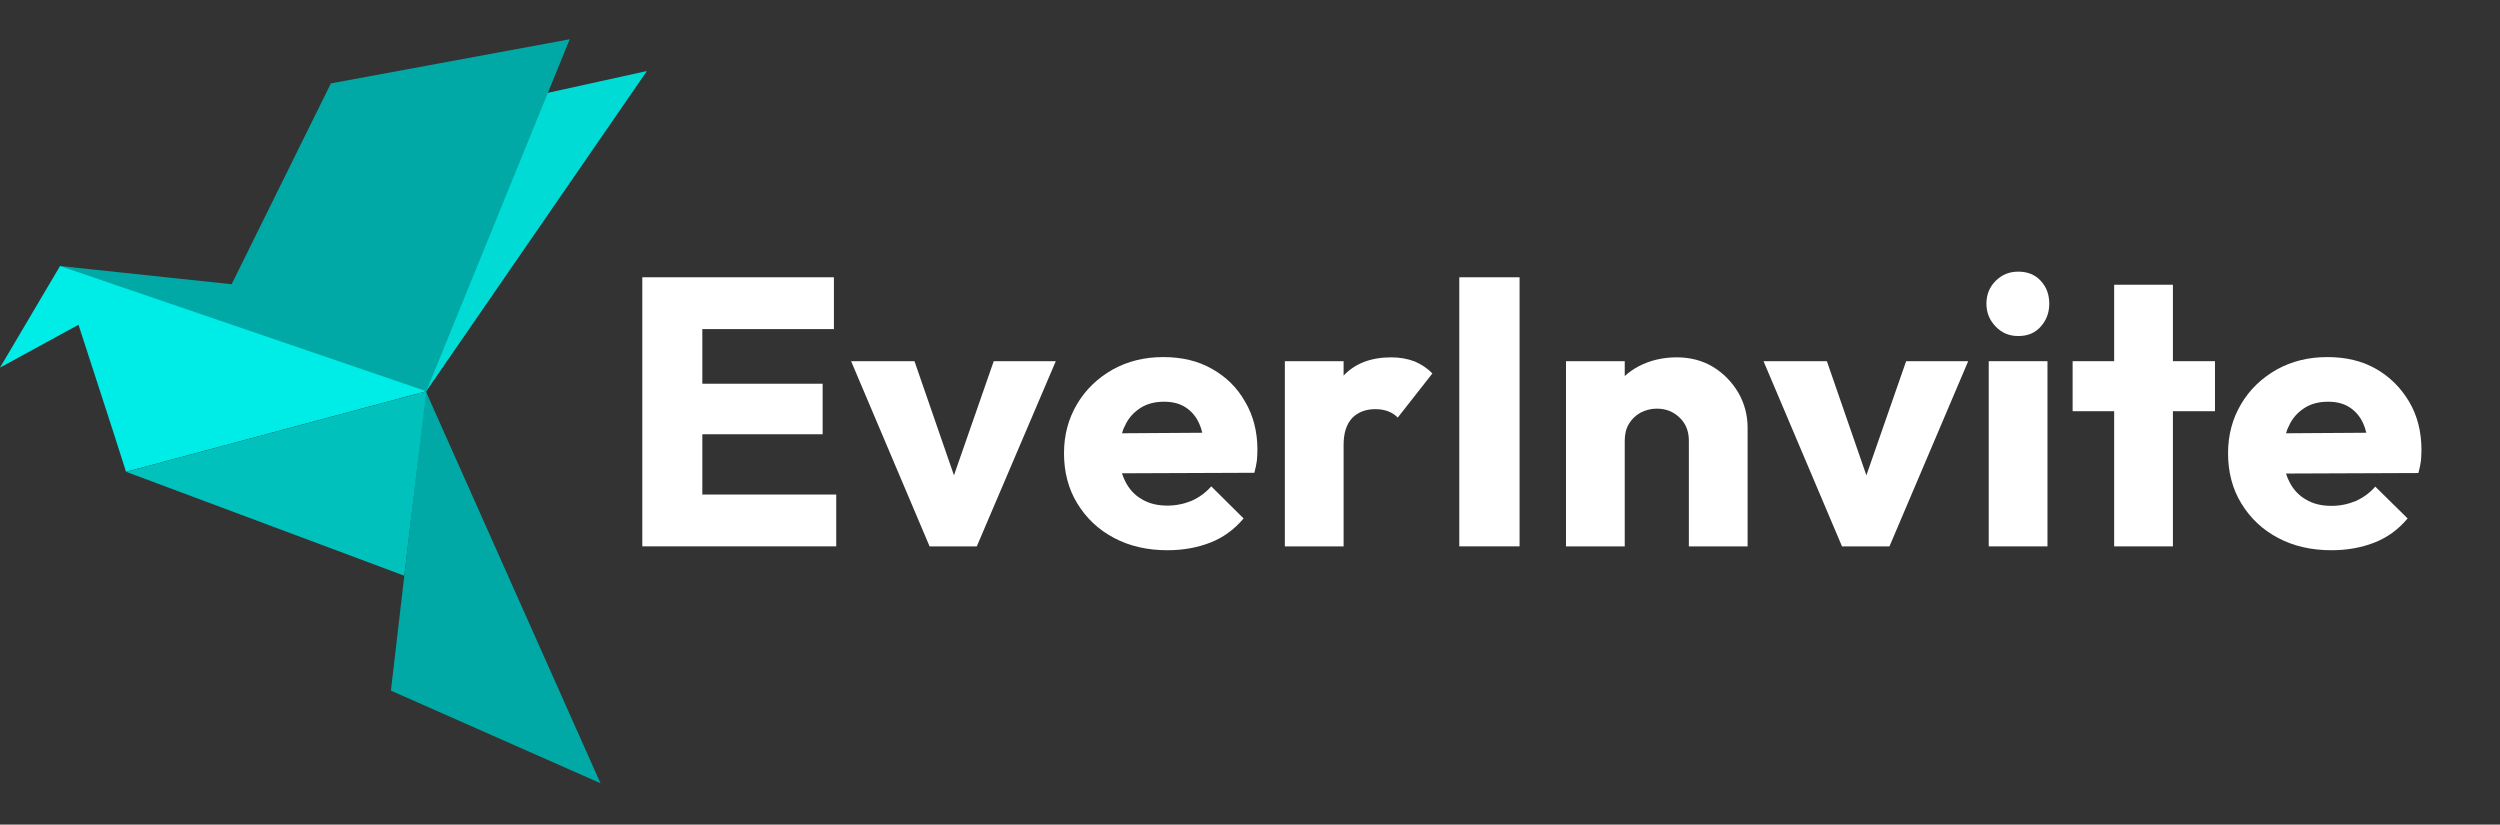
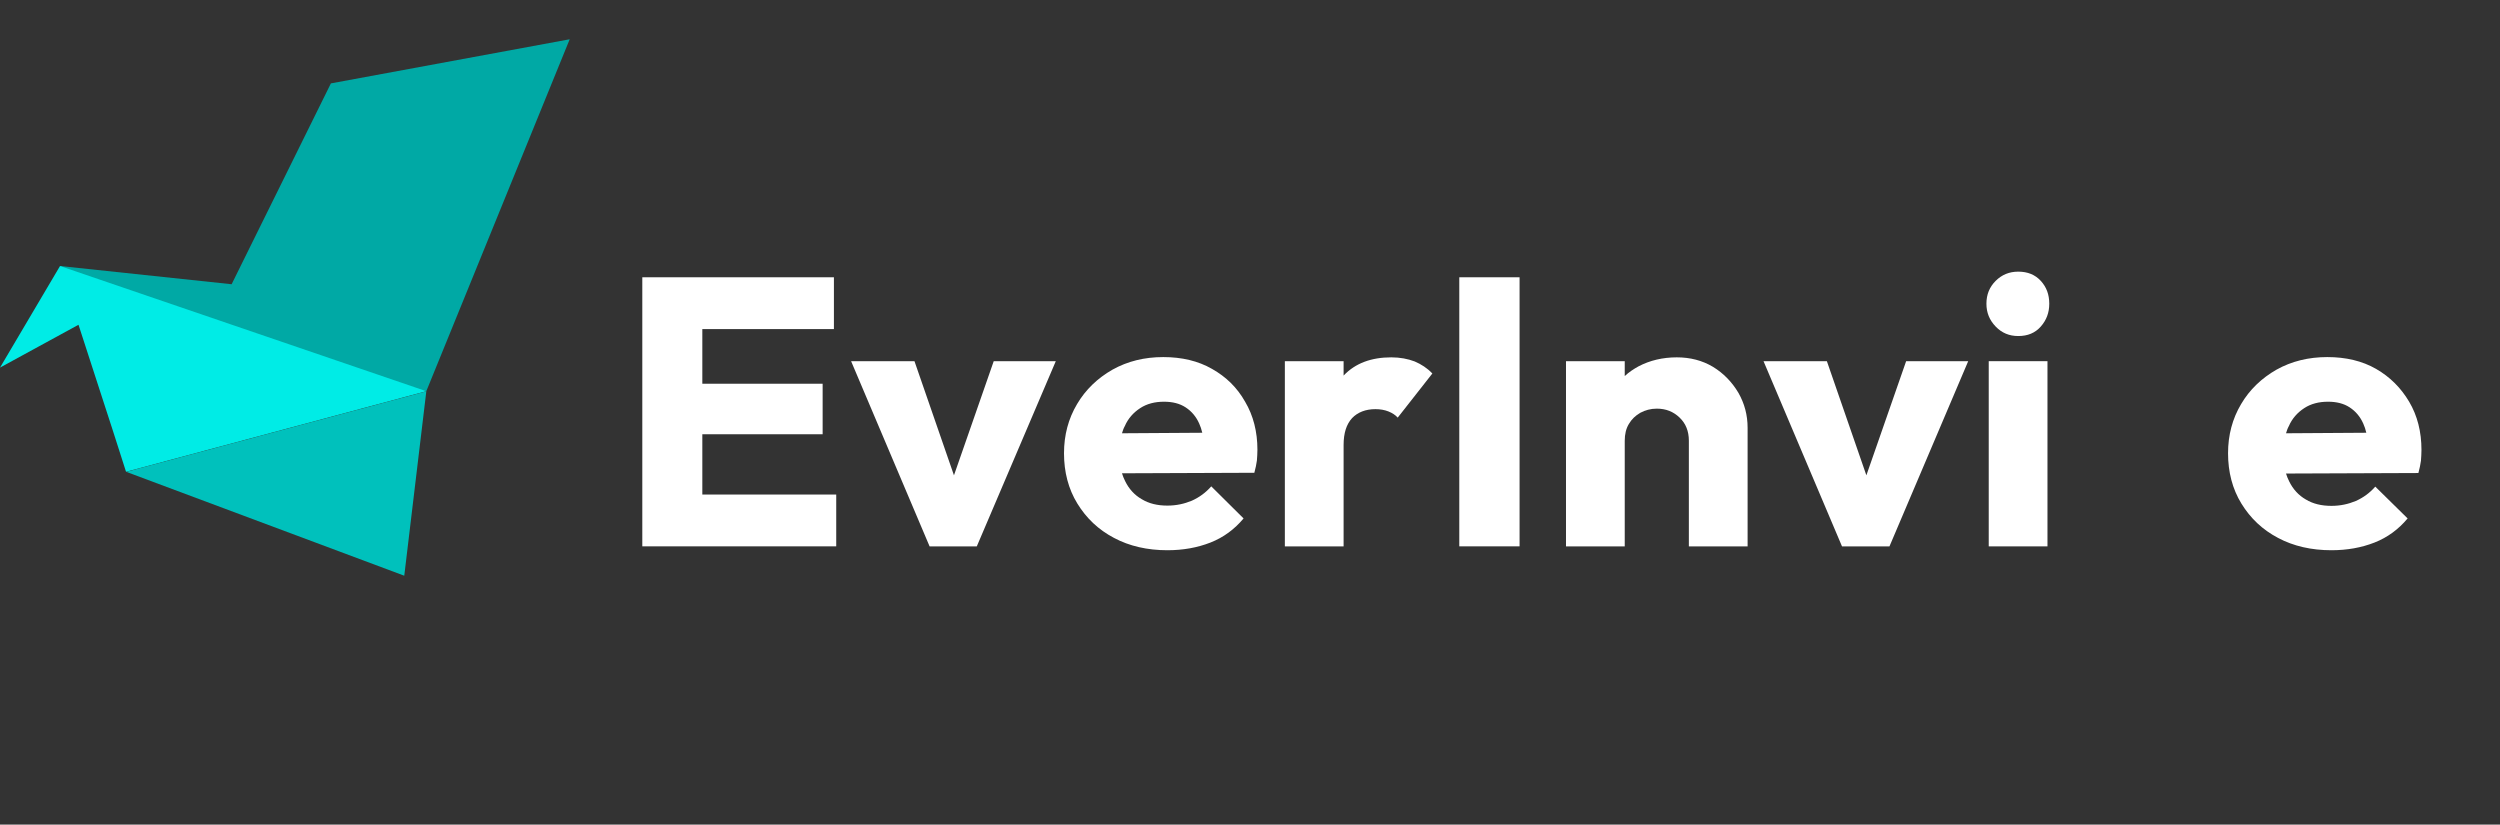
<svg xmlns="http://www.w3.org/2000/svg" width="191" height="63" viewBox="0 0 191 63" fill="none">
  <rect x="0" y="0" width="191" height="63" fill="#333333" stroke="none" />
-   <path d="M16.286 25.925L40.43 7.405L49.425 5.426L32.571 29.883L16.286 25.925Z" fill="#00DBD5" />
  <path d="M4.585 20.324L17.696 21.716L25.28 6.371L43.525 3L32.57 29.888L11.052 27.536L4.585 20.324Z" fill="#00A9A5" />
  <path d="M32.571 29.888L9.642 36.041L9.622 36.022L8.662 33.023L5.997 24.812L0 28.085L4.586 20.324L32.571 29.888Z" fill="#00ECE6" />
-   <path d="M32.531 29.895L45.877 59.839L29.866 52.765L32.531 29.895Z" fill="#00A9A5" />
  <path d="M9.642 36.048L30.886 43.985L32.571 29.895L9.642 36.048Z" fill="#00C1BC" />
  <path d="M53.658 33.177H62.849V29.317H53.658V25.142H63.711V21.184H53.658H52.58H49.072V41.741H52.58H53.658H63.888V37.783H53.658V33.177Z" fill="white" />
  <path d="M72.883 36.315L69.865 27.594H65.024L71.021 41.743H74.627L80.663 27.594H75.921L72.883 36.315Z" fill="white" />
  <path d="M92.598 28.183C91.54 27.575 90.286 27.281 88.875 27.281C87.444 27.281 86.151 27.595 84.995 28.241C83.858 28.888 82.937 29.77 82.29 30.868C81.624 31.985 81.29 33.239 81.29 34.63C81.29 36.061 81.624 37.354 82.31 38.471C82.996 39.589 83.917 40.47 85.112 41.097C86.288 41.725 87.66 42.038 89.188 42.038C90.384 42.038 91.481 41.842 92.481 41.45C93.48 41.058 94.323 40.431 95.009 39.608L92.54 37.158C92.108 37.648 91.618 38.001 91.05 38.256C90.482 38.491 89.874 38.628 89.188 38.628C88.424 38.628 87.777 38.471 87.229 38.138C86.68 37.825 86.249 37.354 85.955 36.747C85.857 36.551 85.778 36.355 85.72 36.159L95.832 36.12C95.93 35.767 95.989 35.453 96.028 35.179C96.047 34.905 96.067 34.63 96.067 34.356C96.067 32.984 95.754 31.75 95.126 30.691C94.519 29.613 93.676 28.79 92.598 28.183ZM87.111 31.181C87.621 30.848 88.228 30.691 88.933 30.691C89.58 30.691 90.129 30.828 90.58 31.122C91.031 31.416 91.383 31.828 91.618 32.357C91.716 32.573 91.795 32.808 91.854 33.062L85.72 33.102C85.778 32.906 85.837 32.729 85.935 32.553C86.19 31.965 86.601 31.514 87.111 31.181Z" fill="white" />
  <path d="M106.296 27.301C104.768 27.301 103.553 27.752 102.671 28.673C102.671 28.673 102.671 28.692 102.651 28.692V27.595H98.163V41.744H102.651V34.003C102.651 33.082 102.867 32.416 103.298 31.945C103.729 31.495 104.337 31.259 105.081 31.259C105.454 31.259 105.787 31.318 106.081 31.436C106.375 31.553 106.61 31.71 106.786 31.906L109.432 28.535C109.04 28.124 108.589 27.83 108.08 27.614C107.57 27.418 106.963 27.301 106.296 27.301Z" fill="white" />
  <path d="M116.095 21.184H111.49V41.741H116.095V21.184Z" fill="white" />
  <path d="M130.871 28.026C130.048 27.536 129.127 27.301 128.108 27.301C127.03 27.301 126.05 27.536 125.188 27.987C124.796 28.202 124.443 28.437 124.13 28.731V27.595H119.642V41.744H124.13V33.67C124.13 33.18 124.228 32.749 124.443 32.396C124.659 32.024 124.953 31.749 125.325 31.534C125.697 31.338 126.109 31.22 126.579 31.22C127.285 31.22 127.853 31.455 128.324 31.906C128.794 32.357 129.029 32.945 129.029 33.67V41.744H133.517V32.69C133.517 31.71 133.282 30.828 132.811 30.005C132.321 29.182 131.675 28.516 130.871 28.026Z" fill="white" />
  <path d="M142.591 36.315L139.573 27.594H134.733L140.729 41.743H144.355L150.371 27.594H145.629L142.591 36.315Z" fill="white" />
  <path d="M154.193 20.754C153.507 20.754 152.939 20.989 152.468 21.459C151.998 21.93 151.763 22.498 151.763 23.204C151.763 23.89 151.998 24.458 152.468 24.948C152.939 25.438 153.507 25.673 154.193 25.673C154.918 25.673 155.486 25.438 155.917 24.948C156.348 24.458 156.564 23.89 156.564 23.204C156.564 22.498 156.348 21.93 155.917 21.459C155.486 20.989 154.918 20.754 154.193 20.754Z" fill="white" />
  <path d="M156.427 27.594H151.939V41.743H156.427V27.594Z" fill="white" />
-   <path d="M166.01 21.754H161.522V27.594H158.348V31.416H161.522V41.743H166.01V31.416H169.224V27.594H166.01V21.754Z" fill="white" />
  <path d="M184.059 30.691C183.432 29.633 182.589 28.79 181.531 28.183C180.473 27.575 179.219 27.281 177.808 27.281C176.377 27.281 175.084 27.595 173.927 28.241C172.791 28.888 171.87 29.77 171.223 30.868C170.557 31.985 170.223 33.239 170.223 34.63C170.223 36.061 170.557 37.354 171.242 38.471C171.928 39.589 172.849 40.47 174.045 41.097C175.221 41.725 176.593 42.038 178.121 42.038C179.317 42.038 180.414 41.842 181.414 41.45C182.413 41.058 183.256 40.431 183.942 39.608L181.472 37.178C181.041 37.668 180.551 38.021 179.983 38.275C179.415 38.511 178.807 38.648 178.121 38.648C177.357 38.648 176.71 38.491 176.161 38.158C175.613 37.844 175.182 37.374 174.888 36.766C174.79 36.57 174.711 36.374 174.652 36.178L184.765 36.139C184.863 35.786 184.921 35.473 184.961 35.199C184.98 34.924 185 34.65 185 34.376C185 32.984 184.686 31.75 184.059 30.691ZM176.044 31.181C176.553 30.848 177.161 30.691 177.866 30.691C178.513 30.691 179.062 30.828 179.513 31.122C179.963 31.416 180.316 31.828 180.551 32.357C180.649 32.573 180.728 32.808 180.786 33.062L174.652 33.102C174.711 32.906 174.77 32.729 174.868 32.553C175.123 31.965 175.534 31.514 176.044 31.181Z" fill="white" />
</svg>